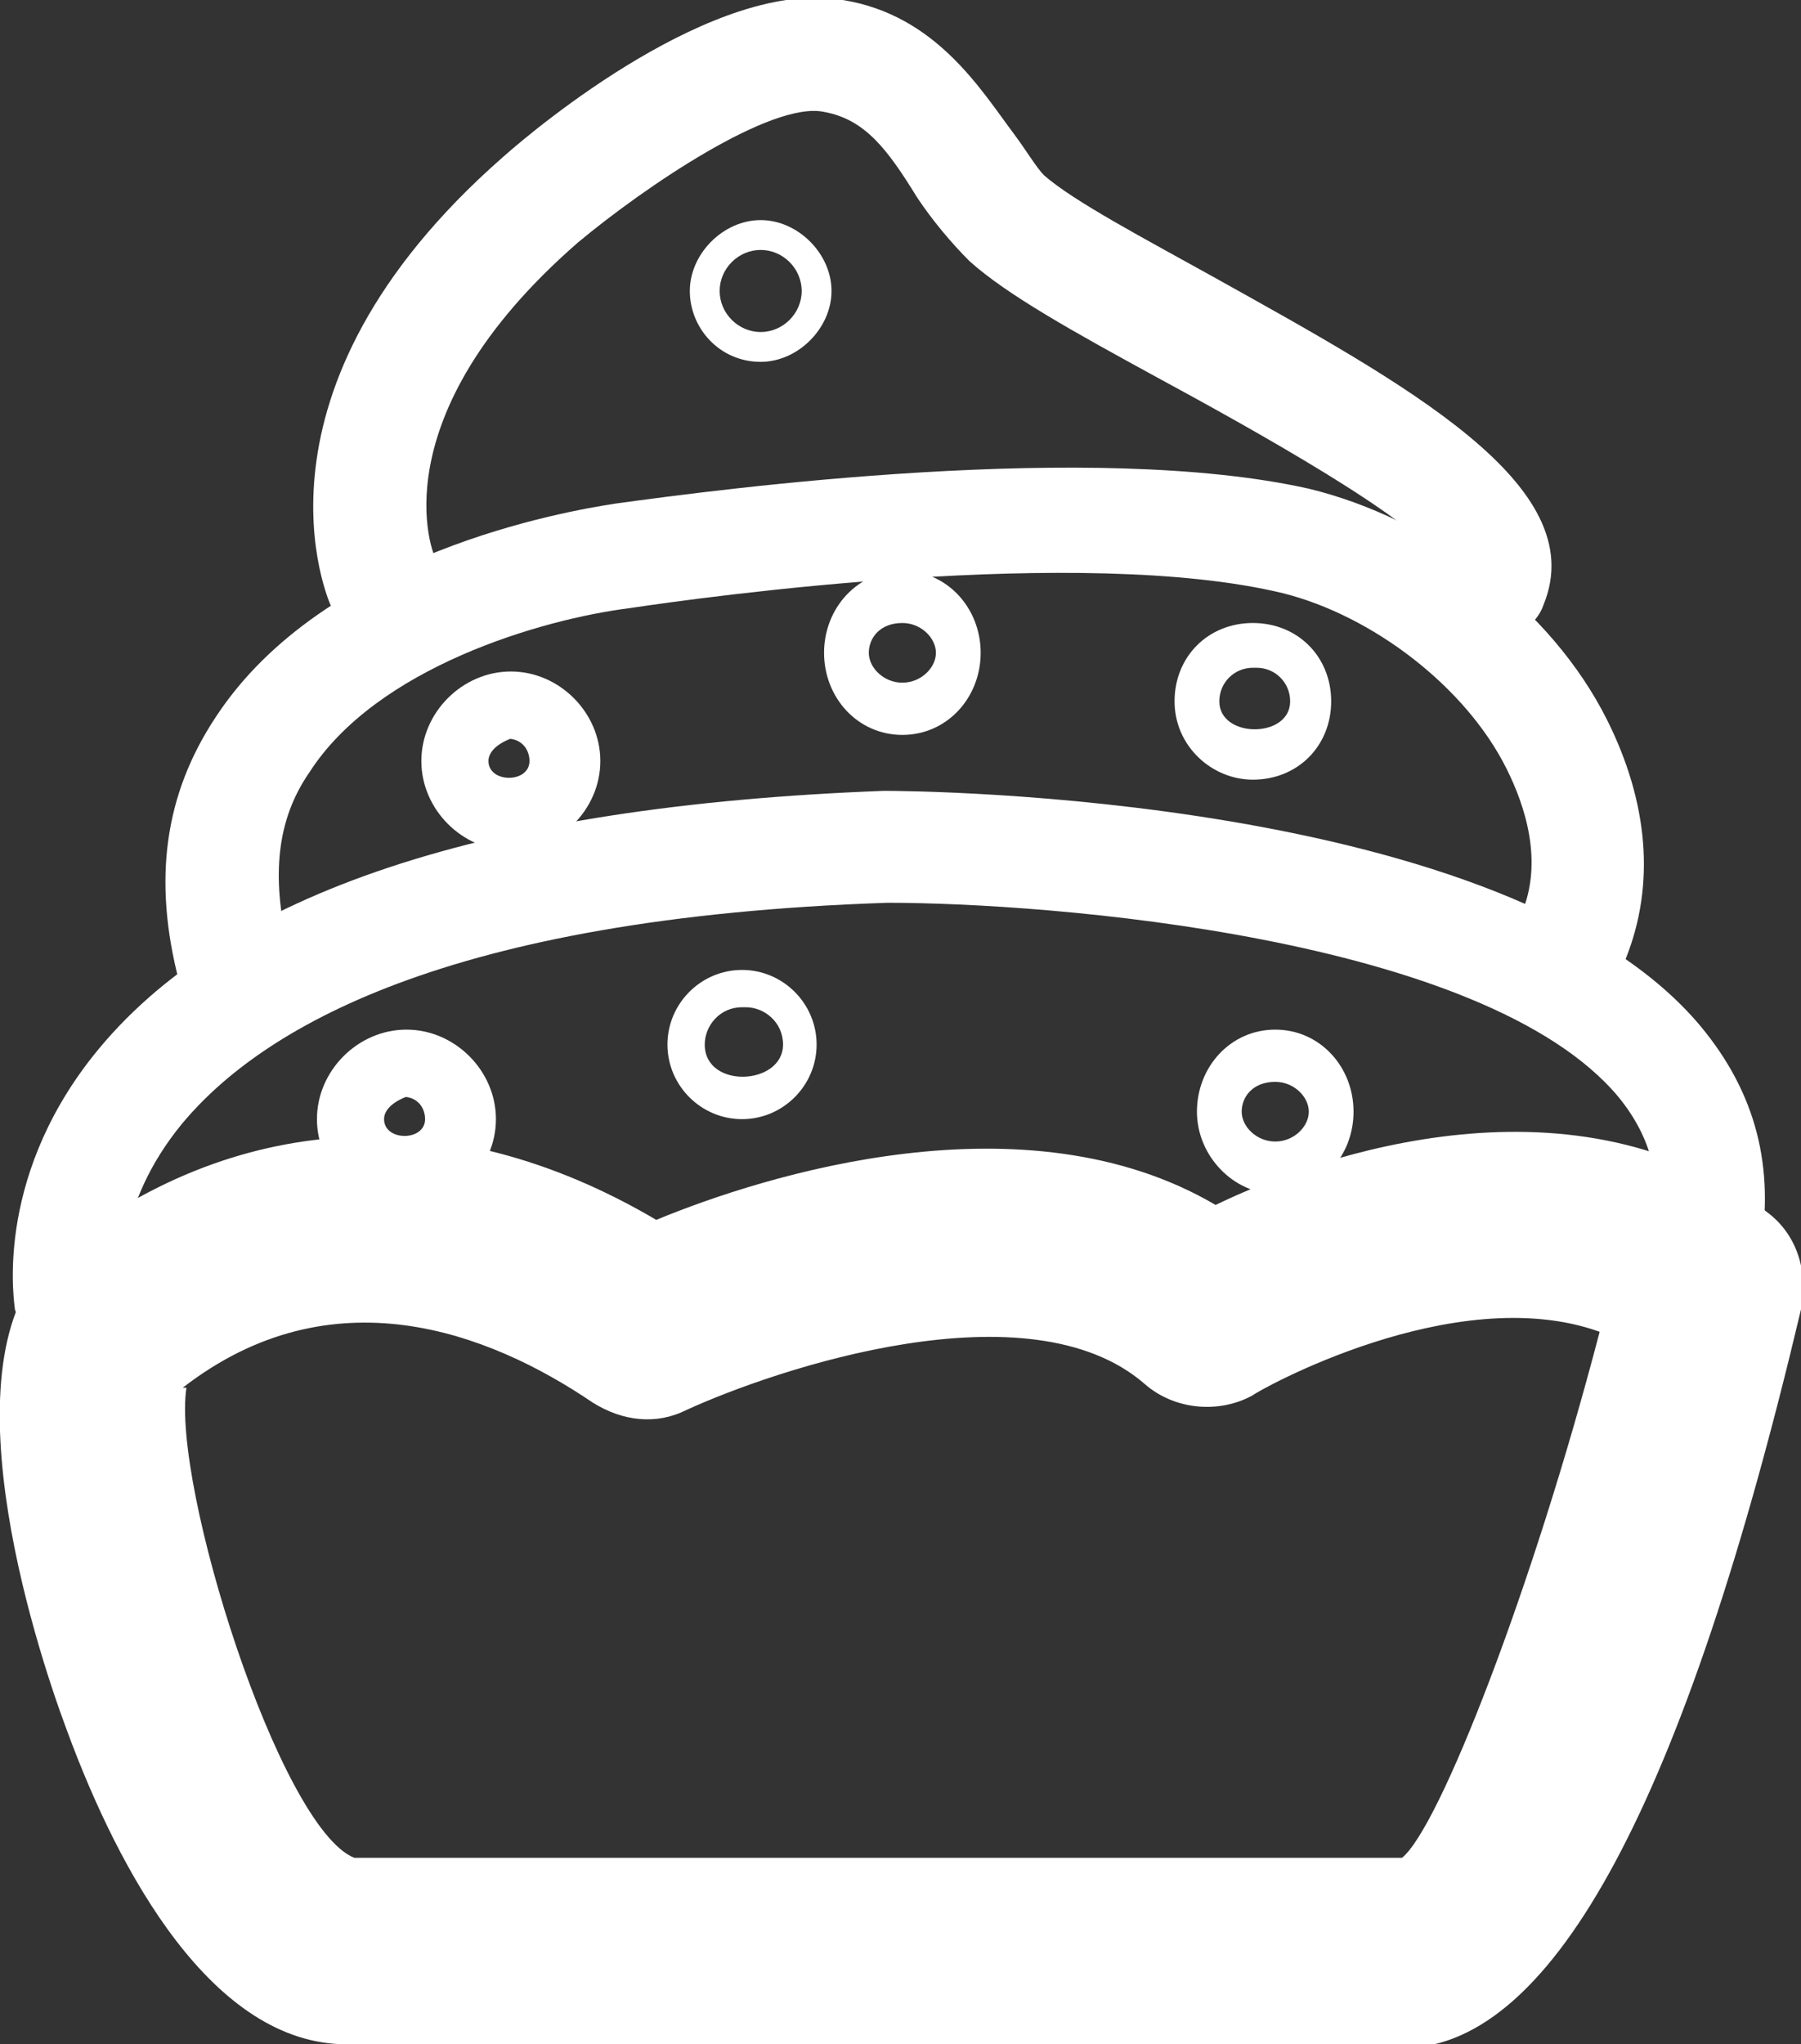
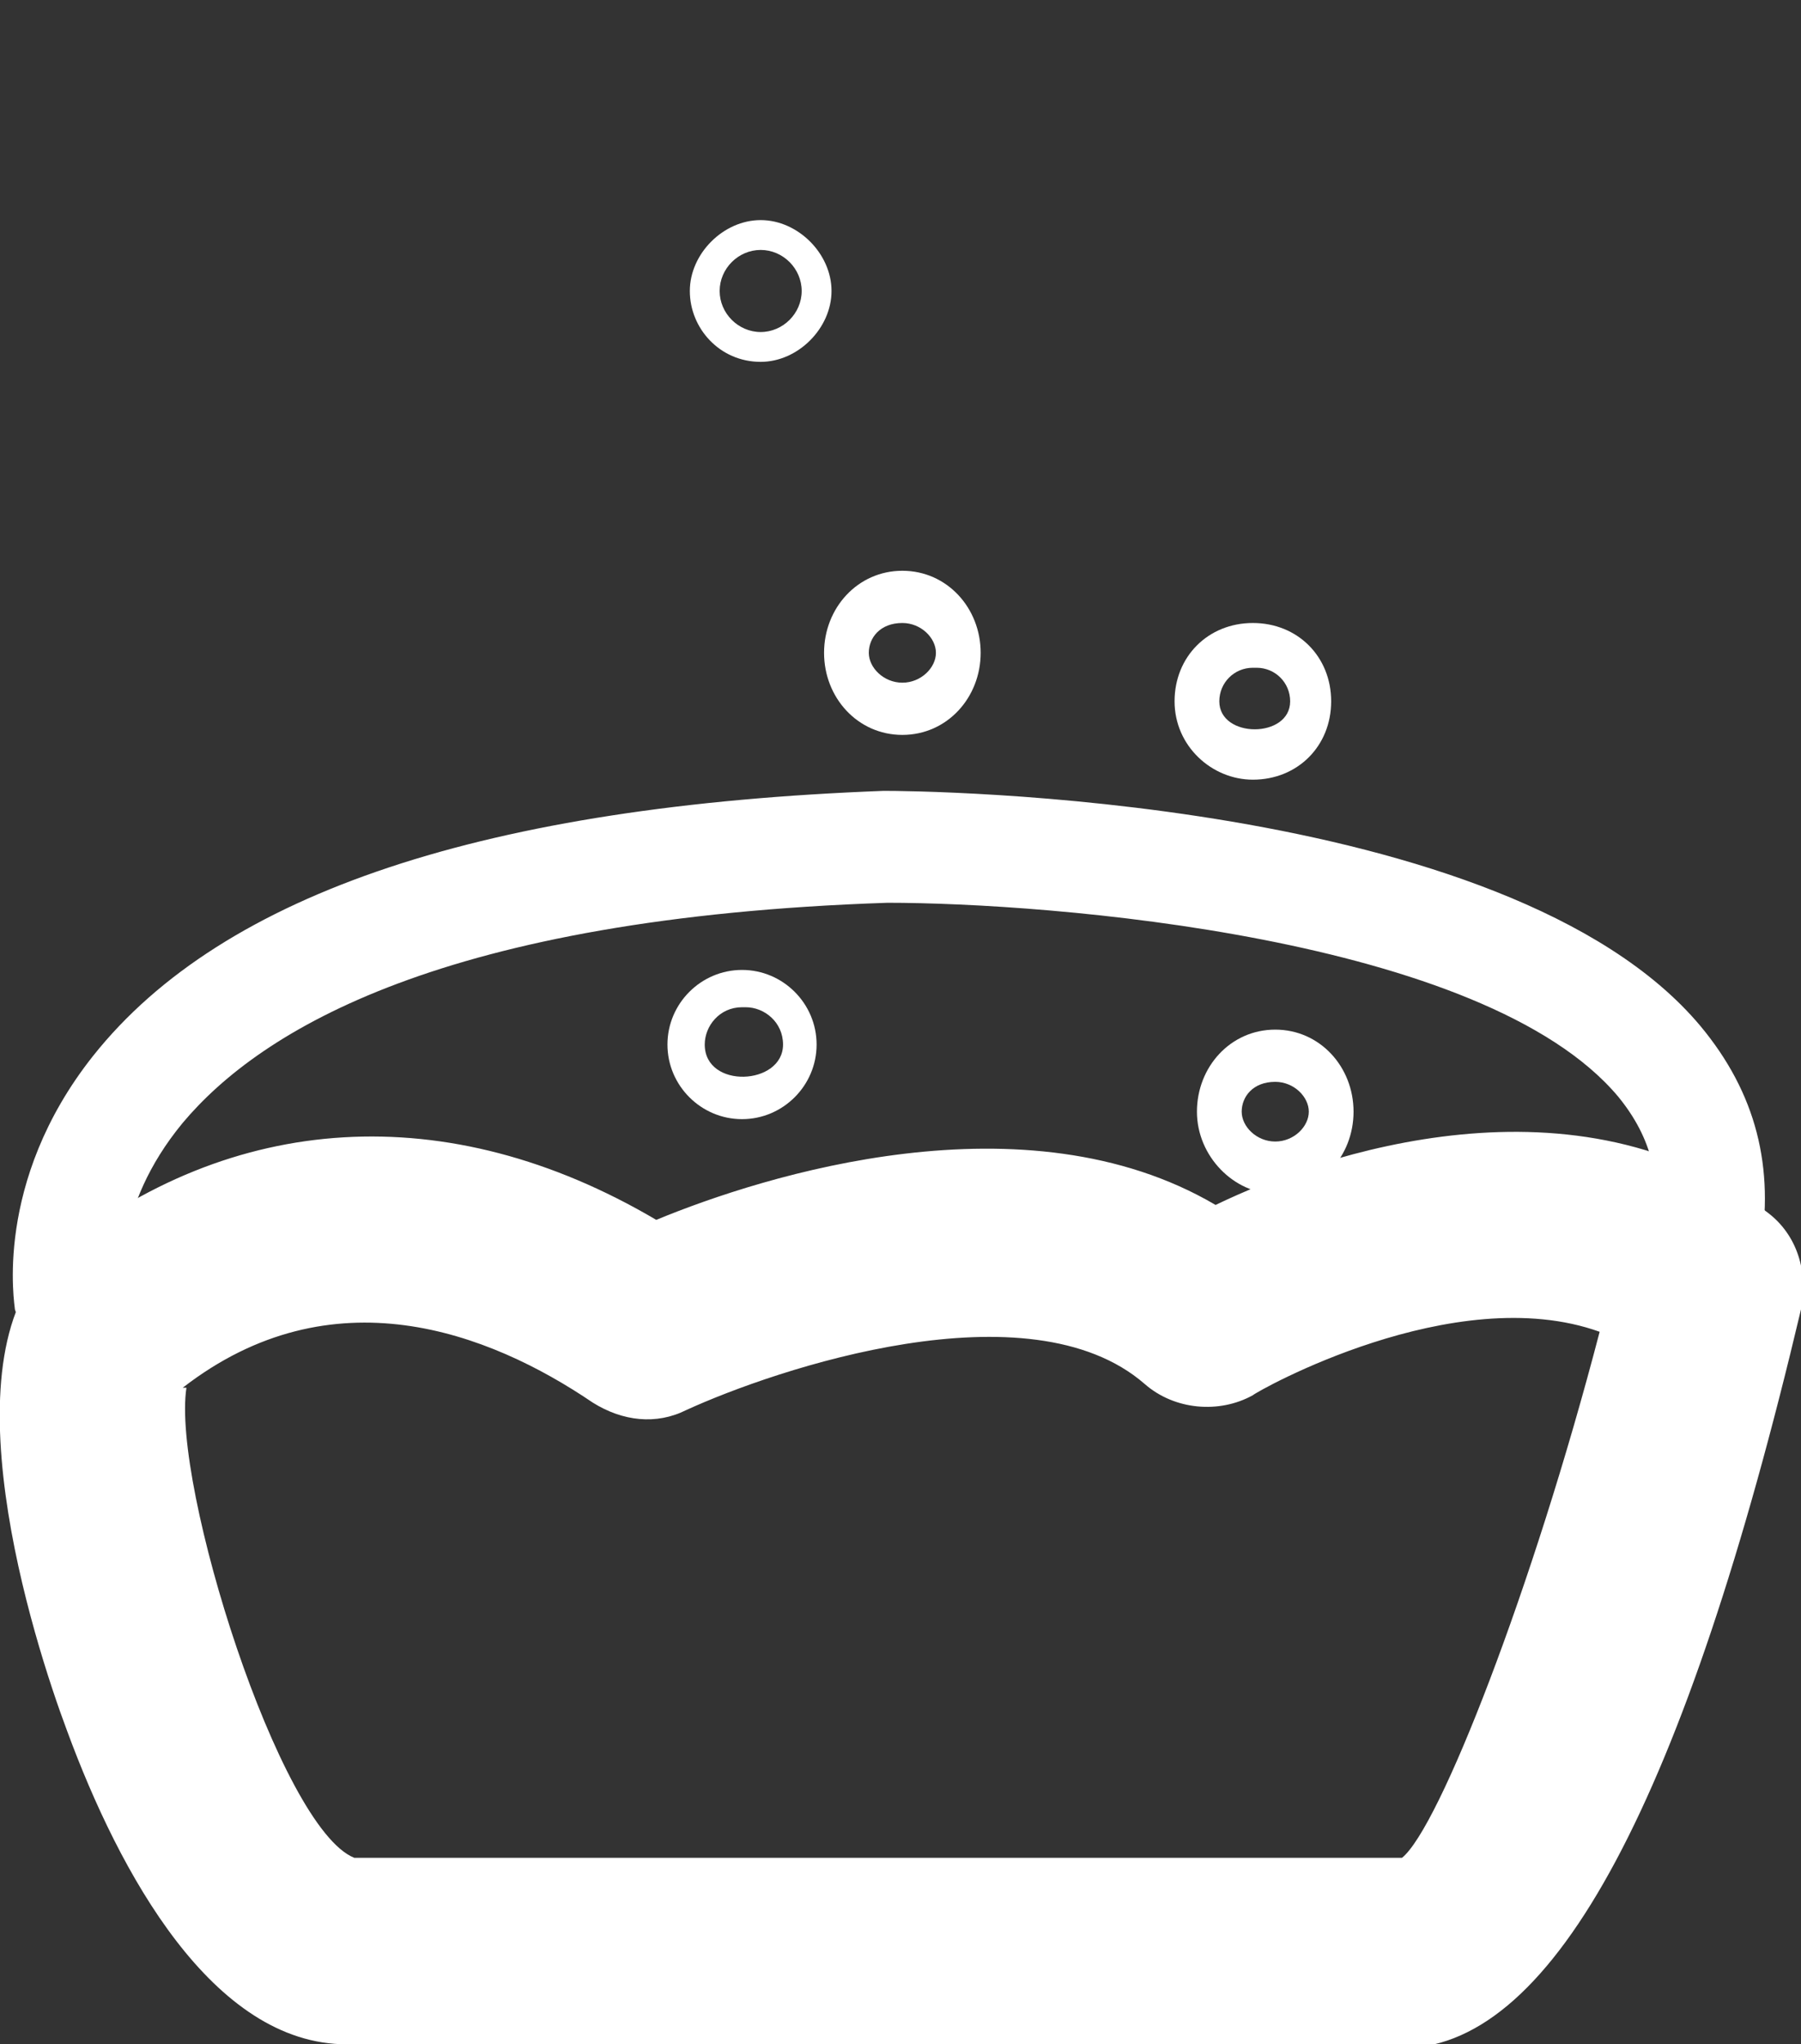
<svg xmlns="http://www.w3.org/2000/svg" id="Layer_2" data-name="Layer 2" viewBox="0 0 4.83 5.48">
  <rect x="0" y="0" width="4.83" height="5.48" fill="#333333" stroke="none" />
  <defs>
    <style>
      .cls-1 {
        fill: #fff;
      }
    </style>
  </defs>
  <g id="FRONT">
    <path class="cls-1" d="M.93,5.48c-.36,0-.61-.46-.75-.84-.09-.24-.34-1.02-.03-1.28H.15c.47-.38,1.05-.42,1.61-.09.29-.12.99-.34,1.5-.04.29-.14.97-.37,1.48.02.08.06.11.16.09.26-.31,1.31-.66,1.97-1.06,1.98H.94s0,0,0,0ZM.5,3.72c-.04.26.25,1.18.45,1.26h2.81c.1-.08.35-.72.53-1.41-.39-.14-.92.16-.93.17-.09.05-.21.04-.29-.03-.31-.27-.99-.04-1.23.07-.08.04-.17.03-.25-.02-.28-.19-.7-.35-1.1-.04ZM.31,3.56h0,0Z" />
    <path class="cls-1" d="M.19,3.63c-.07,0-.13-.05-.15-.12,0-.01-.06-.34.21-.68.35-.44,1.06-.67,2.12-.71h0c.09,0,1.67.01,2.19.63.15.18.2.38.16.61-.01.08-.09.14-.17.12-.08-.02-.14-.09-.12-.17.03-.14,0-.26-.09-.37-.36-.43-1.53-.52-1.96-.52-1.19.04-1.68.34-1.89.59-.19.23-.16.44-.16.45.01.08-.04.16-.12.17,0,0-.02,0-.03,0Z" />
-     <path class="cls-1" d="M.63,2.74c-.07,0-.13-.04-.15-.11-.07-.27-.04-.5.1-.71.29-.44.94-.55,1.07-.57.29-.04,1.28-.17,1.86-.04.33.08.65.32.8.62.11.22.13.44.05.64-.03.08-.12.11-.2.08-.08-.03-.11-.12-.08-.2.06-.14.01-.29-.04-.39-.11-.22-.36-.41-.6-.47-.54-.13-1.55.01-1.75.04-.24.03-.68.16-.86.44-.09.13-.1.28-.06.46.02.08-.03.16-.11.18-.01,0-.03,0-.04,0Z" />
-     <path class="cls-1" d="M4,1.72s-.04,0-.06-.01c-.08-.03-.11-.12-.08-.2-.03-.1-.52-.37-.76-.5-.22-.12-.4-.22-.5-.31-.05-.05-.1-.11-.14-.17-.08-.13-.14-.21-.25-.23-.14-.03-.48.2-.66.35-.54.47-.39.84-.38.85.03.08,0,.16-.08.2-.07.03-.16,0-.2-.07-.01-.02-.26-.58.46-1.21.09-.08.57-.48.91-.42.25.04.37.24.46.36.03.04.06.09.08.11.08.07.27.17.45.27.52.29,1.02.56.89.88-.02.06-.08.09-.14.09Z" />
    <path class="cls-1" d="M2.04.97c-.11,0-.19-.09-.19-.19s.09-.19.19-.19.19.09.19.19-.09.19-.19.19ZM2.04.67c-.06,0-.11.05-.11.11s.05.11.11.11.11-.05.11-.11-.05-.11-.11-.11Z" />
    <path class="cls-1" d="M3.36,2.09c-.11,0-.21-.09-.21-.21s.09-.21.21-.21.21.09.21.21-.09.21-.21.21ZM3.36,1.79c-.05,0-.09.04-.09.09,0,.1.19.1.19,0,0-.05-.04-.09-.09-.09Z" />
    <path class="cls-1" d="M1.99,3c-.11,0-.2-.09-.2-.2s.09-.2.2-.2.2.09.2.2-.09.2-.2.2ZM1.99,2.7c-.06,0-.1.05-.1.1,0,.12.21.11.21,0,0-.06-.05-.1-.1-.1Z" />
    <path class="cls-1" d="M3.42,3.2c-.11,0-.21-.1-.21-.22s.09-.22.21-.22.21.1.21.22-.09.22-.21.22ZM3.42,2.9c-.06,0-.09.04-.09.08s.04.08.09.08.09-.04.09-.08-.04-.08-.09-.08Z" />
    <path class="cls-1" d="M2.42,1.97c-.12,0-.21-.1-.21-.22s.09-.22.21-.22.21.1.21.22-.09.22-.21.22ZM2.42,1.67c-.06,0-.09.04-.09.08s.04.08.09.08.09-.04.09-.08-.04-.08-.09-.08Z" />
-     <path class="cls-1" d="M1.09,3.24c-.13,0-.24-.11-.24-.24s.11-.24.24-.24.24.11.24.24-.11.24-.24.24ZM1.09,2.94s-.06.02-.06.06c0,.06.11.06.11,0,0-.03-.02-.06-.06-.06Z" />
-     <path class="cls-1" d="M1.37,2.28c-.13,0-.24-.11-.24-.24s.11-.24.24-.24.24.11.24.24-.11.24-.24.24ZM1.37,1.98s-.06.02-.06.06c0,.06.11.06.11,0,0-.03-.02-.06-.06-.06Z" />
  </g>
</svg>